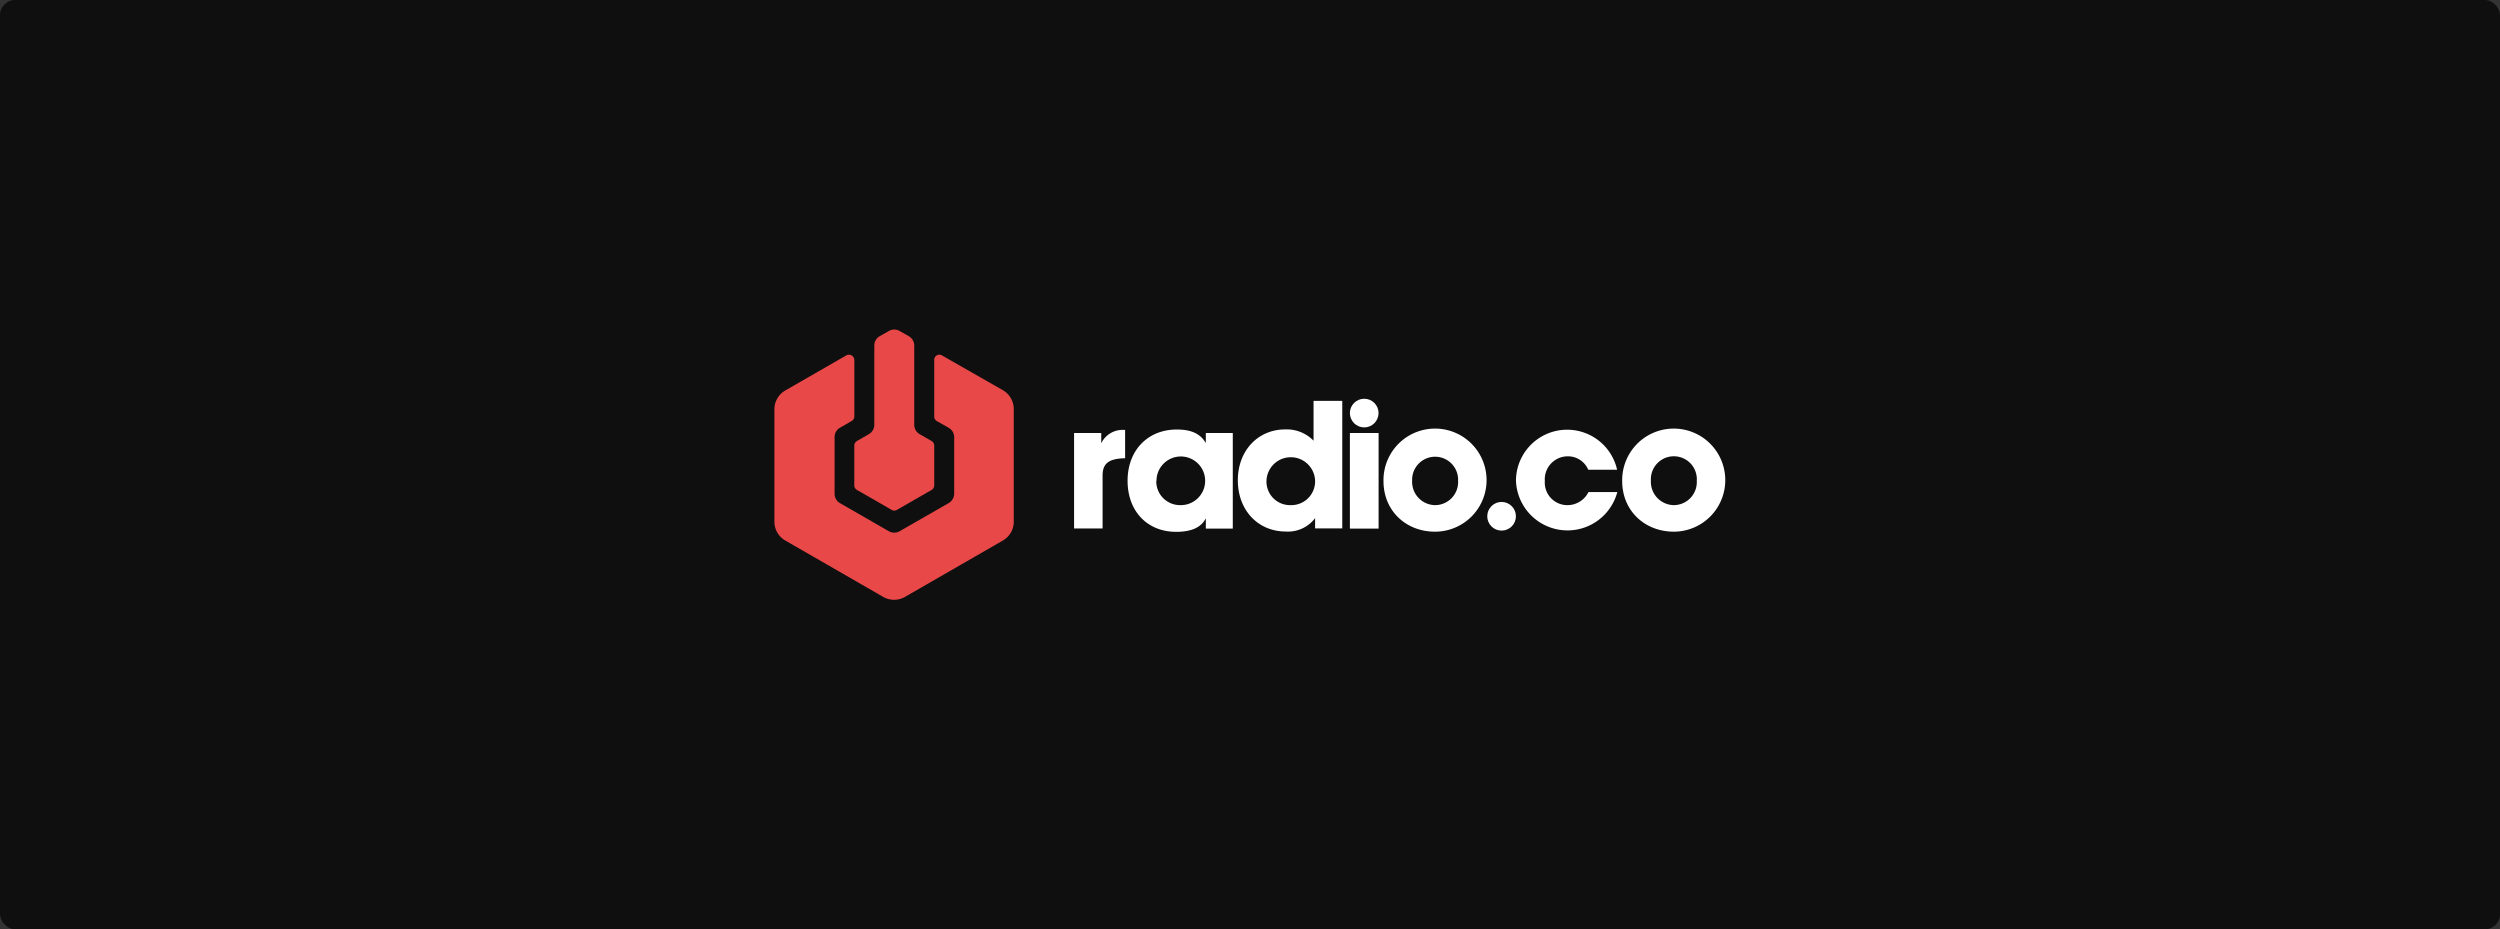
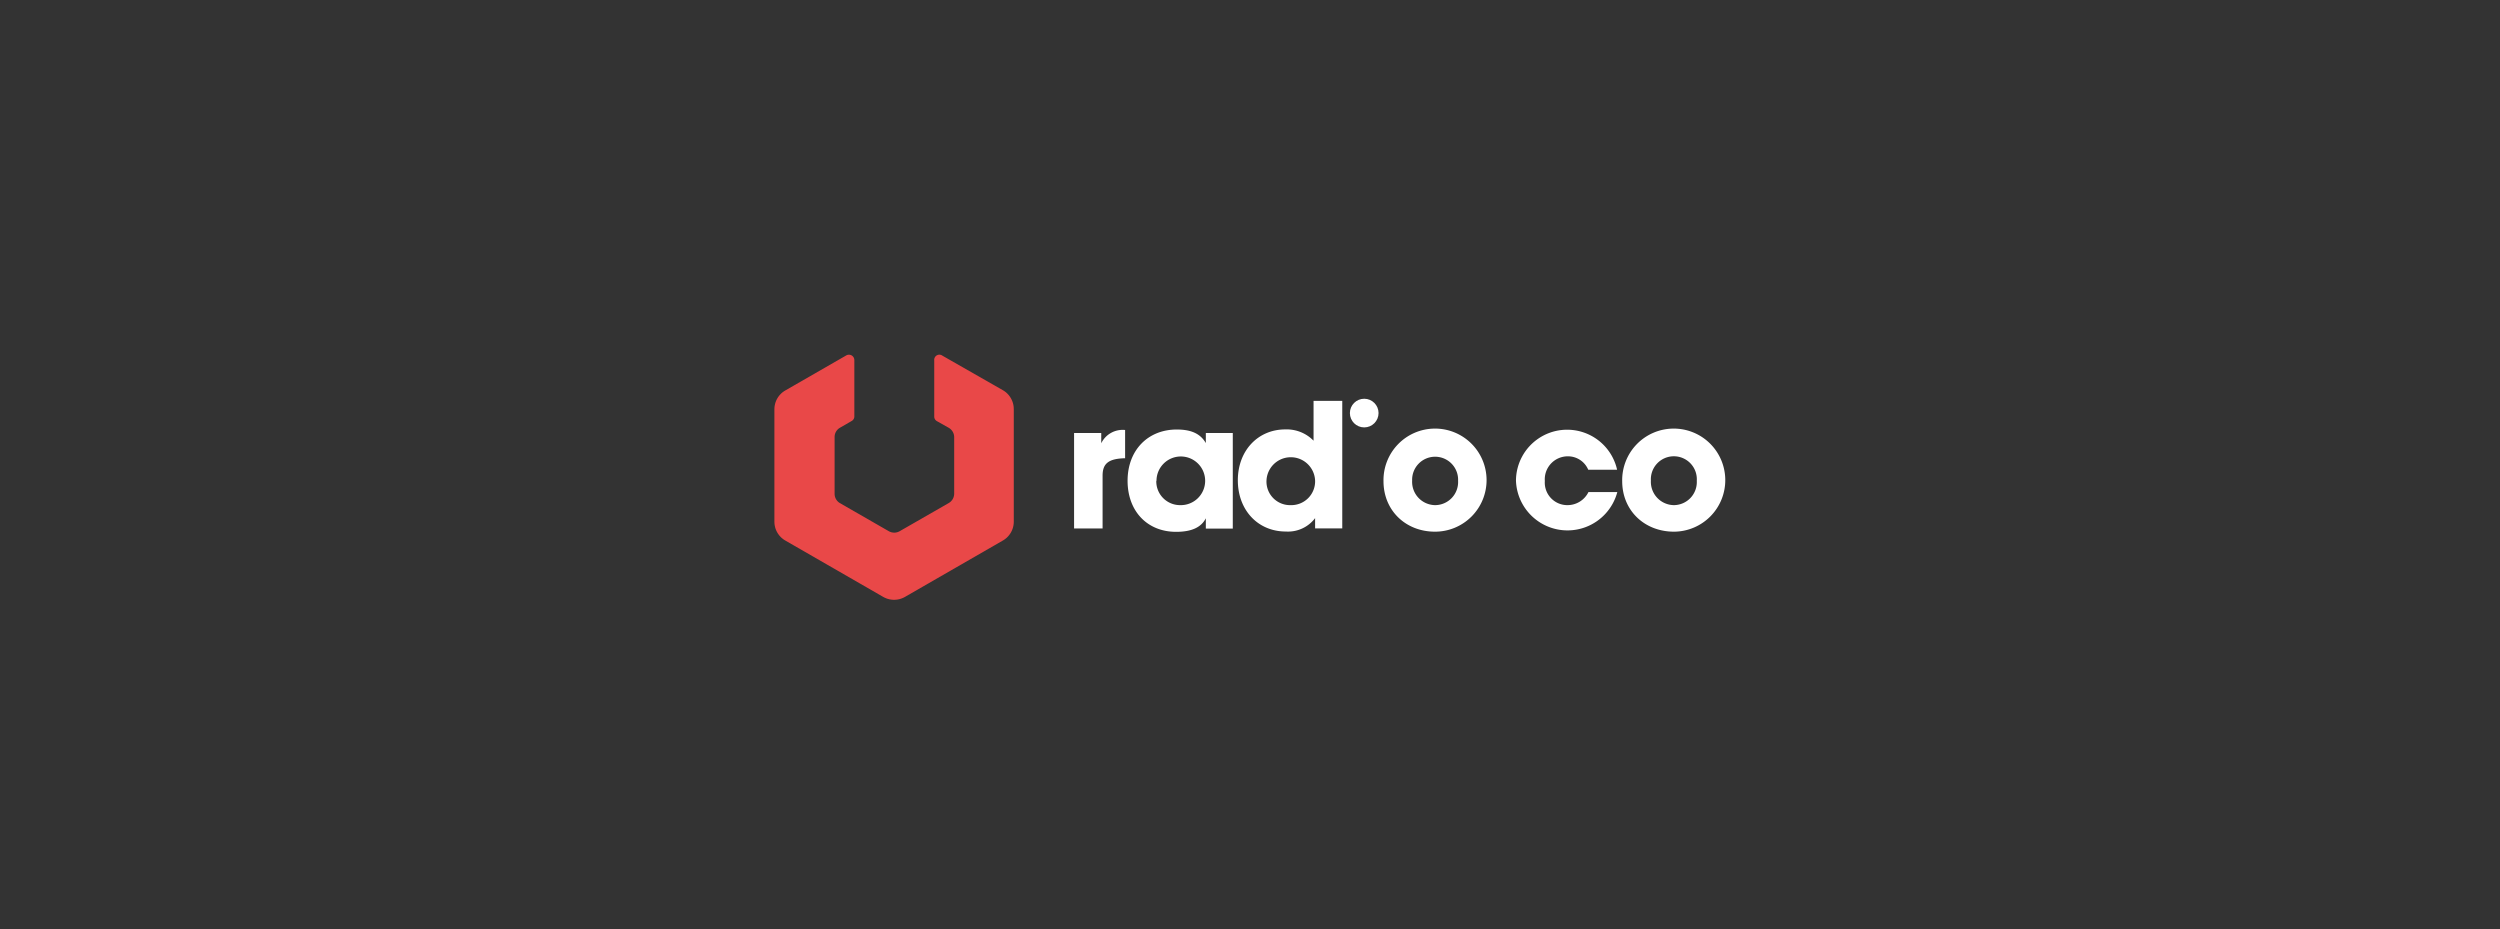
<svg xmlns="http://www.w3.org/2000/svg" width="485.02" height="180.29" viewBox="0 0 485.02 180.29">
  <rect x="0" y="0" width="485.02" height="180.29" fill="#333333" stroke="none" />
  <title>img--brand-logo-colour-dark</title>
  <g>
-     <rect width="485.02" height="180.29" rx="2.93" ry="2.93" fill="#0f0f0f" />
    <g>
      <g>
        <path d="M194.63,75.74,182.83,69a1,1,0,0,0-1.58.91V80.8a1,1,0,0,0,.53.91L184.07,83a2.1,2.1,0,0,1,1.05,1.82V95.76a2.11,2.11,0,0,1-1.05,1.83l-9.53,5.47a2.13,2.13,0,0,1-2.1,0l-9.52-5.47a2.1,2.1,0,0,1-1-1.82V84.85A2.08,2.08,0,0,1,162.93,83l2.29-1.32a1,1,0,0,0,.53-.91V69.87a1.05,1.05,0,0,0-1.58-.91l-11.81,6.79a4.21,4.21,0,0,0-2.12,3.65v21.82a4.21,4.21,0,0,0,2.12,3.65l19,10.94a4.25,4.25,0,0,0,4.2,0l19-10.94a4.21,4.21,0,0,0,2.12-3.65V79.4A4.23,4.23,0,0,0,194.63,75.74Z" fill="#e94848" />
-         <path d="M180.72,85.55l-2.29-1.31a2.12,2.12,0,0,1-1.06-1.83V67.05a2.11,2.11,0,0,0-1.06-1.83l-1.77-1a2.08,2.08,0,0,0-2.1,0l-1.76,1a2.1,2.1,0,0,0-1.06,1.83V82.41a2.08,2.08,0,0,1-1.06,1.82l-2.29,1.32a1.06,1.06,0,0,0-.53.92v7.68a1,1,0,0,0,.53.91l6.7,3.85a1,1,0,0,0,1.05,0l6.7-3.85a1,1,0,0,0,.53-.91V86.47A1.06,1.06,0,0,0,180.72,85.55Z" fill="#e94848" />
      </g>
      <g>
        <path d="M208.38,102.52V84h5.27v2a4.61,4.61,0,0,1,4.49-2.59h.14V88.9c-3.19.08-4.37,1-4.37,3.38v10.24Z" fill="#fff" />
        <path d="M239.17,84v18.55h-5.23v-2c-.9,1.78-2.79,2.63-5.76,2.63-5.6,0-9.42-4-9.42-9.91s3.93-9.94,9.54-9.94c2.82,0,4.6.82,5.64,2.63V84Zm-14.84,9.27A4.61,4.61,0,0,0,229,98a4.72,4.72,0,1,0-4.63-4.72Z" fill="#fff" />
        <path d="M260.41,77.77v24.75h-5.27v-2a6.58,6.58,0,0,1-5.68,2.6c-5.42,0-9.31-4.16-9.31-9.94s3.93-9.87,9.2-9.87a7.27,7.27,0,0,1,5.49,2.19V77.77Zm-14.7,15.44A4.57,4.57,0,0,0,250.39,98a4.62,4.62,0,0,0,4.75-4.79,4.72,4.72,0,0,0-9.43,0Z" fill="#fff" />
-         <path d="M267.46,84v18.55h-5.57V84Z" fill="#fff" />
+         <path d="M267.46,84v18.55V84Z" fill="#fff" />
        <path d="M268.41,93.36a10,10,0,1,1,10,9.79C272.67,103.15,268.41,99,268.41,93.36Zm5.56-.15A4.52,4.52,0,0,0,278.46,98a4.48,4.48,0,0,0,4.42-4.72,4.46,4.46,0,1,0-8.91,0Z" fill="#fff" />
        <path d="M308.17,95.47h5.6a10,10,0,0,1-19.66-2.26,9.93,9.93,0,0,1,19.62-2.08h-5.6a4.27,4.27,0,0,0-4-2.6,4.46,4.46,0,0,0-4.42,4.79A4.37,4.37,0,0,0,304.09,98,4.53,4.53,0,0,0,308.17,95.47Z" fill="#fff" />
        <path d="M314.72,93.36a10,10,0,1,1,10.06,9.79C319,103.15,314.72,99,314.72,93.36Zm5.57-.15A4.52,4.52,0,0,0,324.78,98a4.48,4.48,0,0,0,4.41-4.72,4.46,4.46,0,1,0-8.9,0Z" fill="#fff" />
        <circle cx="264.67" cy="80.14" r="2.78" fill="#fff" />
-         <circle cx="291.32" cy="100.16" r="2.78" fill="#fff" />
      </g>
    </g>
  </g>
</svg>